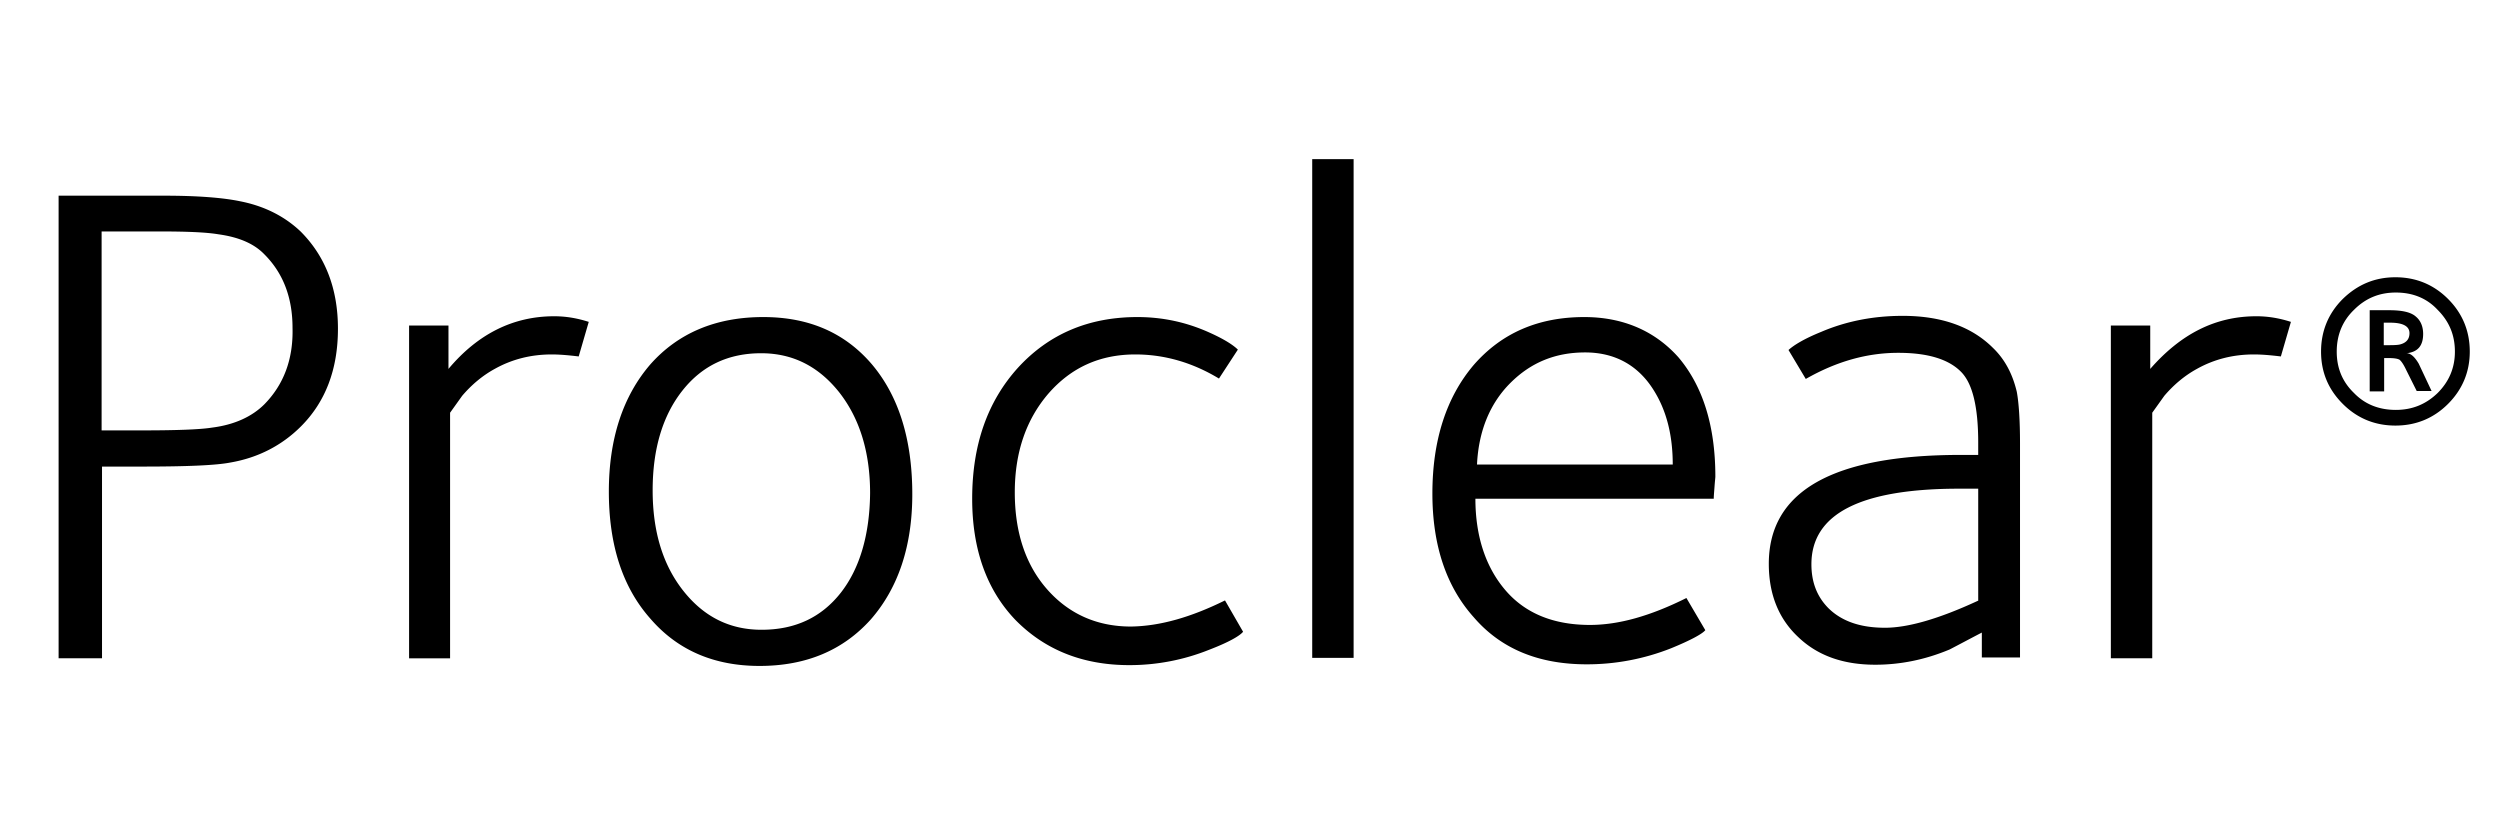
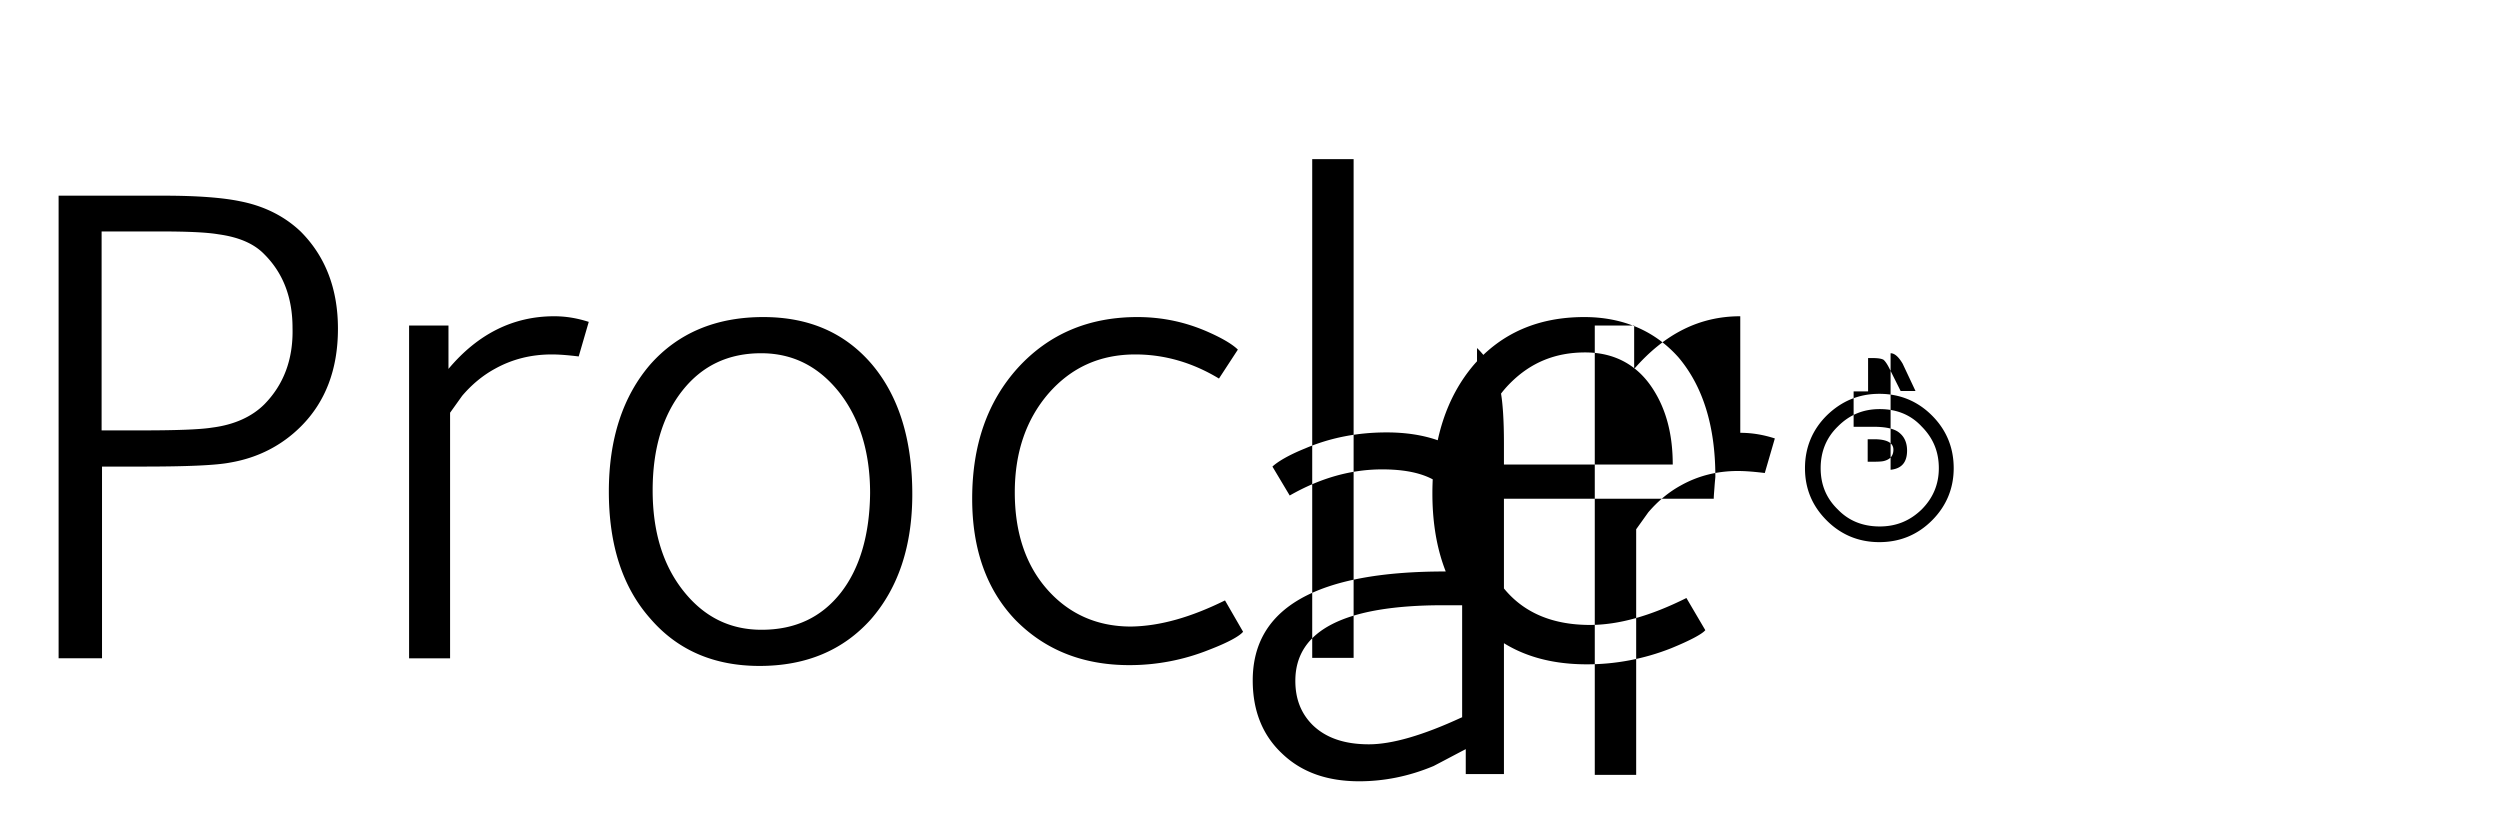
<svg xmlns="http://www.w3.org/2000/svg" xml:space="preserve" width="600" height="200" viewBox="-153 -46 600 200">
-   <path d="M-95.333 2.313c-4.148-.868-10.225-1.35-18.328-1.35h-25.273V111.99h10.418V65.978h9.839c10.418 0 17.46-.29 20.932-.965 6.752-1.157 12.444-4.147 16.978-8.681 5.884-5.884 8.874-13.698 8.874-23.44 0-9.55-2.99-17.364-8.971-23.345-3.762-3.569-8.585-6.077-14.47-7.234zm5.787 48.713c-2.99 2.99-7.234 4.92-12.54 5.595-2.99.482-8.778.675-17.363.675h-9.164V9.547h13.794c6.656 0 11.286.193 14.18.676 4.92.675 8.585 2.218 11.093 4.823 4.534 4.534 6.753 10.418 6.753 17.652.193 7.525-2.122 13.602-6.753 18.328zm69.55-21.125c2.894 0 5.595.482 8.296 1.35l-2.412 8.296c-2.411-.29-4.534-.482-6.463-.482-5.016 0-9.55 1.158-13.698 3.473-2.99 1.64-5.594 3.858-7.813 6.463l-2.894 4.051v58.939h-9.839V32.12h9.453v10.418c7.042-8.393 15.53-12.637 25.37-12.637zm50.16.193c-11.382 0-20.45 3.858-27.105 11.383-6.56 7.62-9.936 17.845-9.936 30.482 0 12.83 3.28 22.958 9.936 30.482 6.559 7.62 15.337 11.382 26.237 11.382 11.19 0 20.065-3.762 26.72-11.19 6.56-7.523 9.936-17.555 9.936-29.999 0-13.215-3.28-23.633-9.743-31.254-6.463-7.524-15.048-11.286-26.044-11.286Zm18.618 66.173c-4.63 5.885-10.9 8.875-19.003 8.875-7.62 0-13.794-3.087-18.714-9.26-4.92-6.174-7.428-14.18-7.428-24.213 0-9.935 2.412-17.942 7.139-23.922 4.726-5.981 10.996-8.971 18.906-8.971 7.62 0 13.794 3.183 18.714 9.356 4.92 6.27 7.428 14.373 7.428 24.213-.097 10.032-2.508 18.135-7.042 23.922zM141 98.1l4.34 7.524c-.867 1.061-3.665 2.605-8.198 4.341a51.266 51.266 0 0 1-19.1 3.666c-11.19 0-20.257-3.666-27.299-10.804-6.945-7.235-10.418-16.978-10.418-29.132 0-12.926 3.666-23.344 10.997-31.447 7.427-8.103 16.977-12.154 28.65-12.154 5.883 0 11.575 1.158 17.17 3.666 3.472 1.543 5.787 2.99 6.945 4.147l-4.534 6.946c-6.366-3.859-13.119-5.788-20.064-5.788-8.585 0-15.434 3.183-20.836 9.357-5.402 6.27-8.103 14.18-8.103 23.73 0 9.646 2.605 17.46 7.814 23.344s11.96 8.874 20.064 8.874c6.945-.096 14.373-2.218 22.572-6.27zM161.932-7.816h9.936v119.71h-9.936zm65.306 37.91c-11.094 0-19.872 3.858-26.528 11.479-6.56 7.717-9.935 18.039-9.935 30.868 0 12.347 3.28 22.283 9.935 29.71 6.56 7.621 15.627 11.287 27.106 11.287a54.74 54.74 0 0 0 20.258-3.859c4.726-1.93 7.524-3.473 8.199-4.34l-4.534-7.718c-8.682 4.341-16.302 6.463-23.15 6.463-8.779 0-15.531-2.797-20.258-8.295-4.727-5.499-7.235-12.926-7.235-21.994H258.3c0-.675.096-1.64.192-2.99.097-1.35.193-2.026.193-2.315 0-12.155-2.99-21.704-8.874-28.65-5.595-6.27-13.216-9.646-22.572-9.646zm-25.756 35.402c.386-8.2 3.183-14.76 8.006-19.582 4.92-4.92 10.804-7.331 17.943-7.331 7.041 0 12.636 2.99 16.398 8.97 3.183 5.017 4.63 10.997 4.63 17.943zM325.34 37.522c-5.112-5.113-12.347-7.717-21.704-7.717-6.945 0-13.505 1.254-19.582 3.858-4.051 1.64-6.56 3.183-7.813 4.34l4.147 6.946c7.428-4.244 14.76-6.27 22.187-6.27 7.138 0 12.154 1.544 15.145 4.63 2.7 2.798 4.05 8.393 4.05 16.881v2.99h-4.147c-30.772 0-46.11 8.682-46.11 26.142 0 7.235 2.316 13.119 7.043 17.556 4.726 4.534 10.9 6.656 18.52 6.656 5.885 0 11.865-1.157 17.846-3.665 2.605-1.351 5.113-2.701 7.717-4.052v5.98h9.164V60.384c0-5.595-.29-9.743-.772-12.347-.964-4.051-2.7-7.62-5.69-10.514zm-3.666 60.675c-9.356 4.34-16.784 6.463-22.282 6.463-5.885 0-10.322-1.544-13.505-4.63-2.798-2.798-4.148-6.27-4.148-10.612 0-12.154 11.865-18.135 35.498-18.135h4.534v26.914zm66.85-68.296c2.893 0 5.594.482 8.295 1.35l-2.412 8.296c-2.411-.29-4.533-.482-6.463-.482-5.016 0-9.55 1.158-13.697 3.473-2.99 1.64-5.595 3.858-7.814 6.463l-2.894 4.051v58.939h-9.935V32.12h9.453v10.418c7.331-8.393 15.627-12.637 25.466-12.637zm46.012-4.148c-3.473-3.473-7.717-5.209-12.637-5.209-4.92 0-9.067 1.736-12.636 5.21-3.473 3.472-5.21 7.716-5.21 12.636 0 4.92 1.737 9.067 5.21 12.54 3.472 3.473 7.717 5.209 12.636 5.209 4.92 0 9.164-1.736 12.637-5.21 3.472-3.472 5.209-7.716 5.209-12.54 0-4.919-1.737-9.163-5.21-12.636zm-2.508 22.572c-2.798 2.701-6.077 4.052-10.032 4.052-4.052 0-7.428-1.35-10.033-4.052-2.797-2.7-4.147-5.98-4.147-9.935s1.35-7.331 4.147-10.032c2.798-2.798 6.078-4.148 10.033-4.148 4.051 0 7.427 1.35 10.032 4.148 2.797 2.797 4.148 6.077 4.148 10.032s-1.447 7.234-4.148 9.935zm-7.428-9.55c2.701-.289 3.955-1.832 3.955-4.63 0-1.736-.579-3.183-1.736-4.148-1.158-1.06-3.28-1.543-6.367-1.543h-4.726V47.94h3.472v-8.007h.868c1.35 0 2.219.097 2.798.386.386.29.964 1.061 1.64 2.508l2.508 5.016h3.569l-3.087-6.56c-.965-1.64-1.93-2.507-2.894-2.507zm-1.543-2.122c-.676.193-1.93.193-3.955.193v-5.402h1.543c3.087 0 4.63.869 4.63 2.508 0 1.447-.771 2.316-2.218 2.701z" style="stroke-width:.965" />
+   <path d="M-95.333 2.313c-4.148-.868-10.225-1.35-18.328-1.35h-25.273V111.99h10.418V65.978h9.839c10.418 0 17.46-.29 20.932-.965 6.752-1.157 12.444-4.147 16.978-8.681 5.884-5.884 8.874-13.698 8.874-23.44 0-9.55-2.99-17.364-8.971-23.345-3.762-3.569-8.585-6.077-14.47-7.234zm5.787 48.713c-2.99 2.99-7.234 4.92-12.54 5.595-2.99.482-8.778.675-17.363.675h-9.164V9.547h13.794c6.656 0 11.286.193 14.18.676 4.92.675 8.585 2.218 11.093 4.823 4.534 4.534 6.753 10.418 6.753 17.652.193 7.525-2.122 13.602-6.753 18.328zm69.55-21.125c2.894 0 5.595.482 8.296 1.35l-2.412 8.296c-2.411-.29-4.534-.482-6.463-.482-5.016 0-9.55 1.158-13.698 3.473-2.99 1.64-5.594 3.858-7.813 6.463l-2.894 4.051v58.939h-9.839V32.12h9.453v10.418c7.042-8.393 15.53-12.637 25.37-12.637zm50.16.193c-11.382 0-20.45 3.858-27.105 11.383-6.56 7.62-9.936 17.845-9.936 30.482 0 12.83 3.28 22.958 9.936 30.482 6.559 7.62 15.337 11.382 26.237 11.382 11.19 0 20.065-3.762 26.72-11.19 6.56-7.523 9.936-17.555 9.936-29.999 0-13.215-3.28-23.633-9.743-31.254-6.463-7.524-15.048-11.286-26.044-11.286Zm18.618 66.173c-4.63 5.885-10.9 8.875-19.003 8.875-7.62 0-13.794-3.087-18.714-9.26-4.92-6.174-7.428-14.18-7.428-24.213 0-9.935 2.412-17.942 7.139-23.922 4.726-5.981 10.996-8.971 18.906-8.971 7.62 0 13.794 3.183 18.714 9.356 4.92 6.27 7.428 14.373 7.428 24.213-.097 10.032-2.508 18.135-7.042 23.922zM141 98.1l4.34 7.524c-.867 1.061-3.665 2.605-8.198 4.341a51.266 51.266 0 0 1-19.1 3.666c-11.19 0-20.257-3.666-27.299-10.804-6.945-7.235-10.418-16.978-10.418-29.132 0-12.926 3.666-23.344 10.997-31.447 7.427-8.103 16.977-12.154 28.65-12.154 5.883 0 11.575 1.158 17.17 3.666 3.472 1.543 5.787 2.99 6.945 4.147l-4.534 6.946c-6.366-3.859-13.119-5.788-20.064-5.788-8.585 0-15.434 3.183-20.836 9.357-5.402 6.27-8.103 14.18-8.103 23.73 0 9.646 2.605 17.46 7.814 23.344s11.96 8.874 20.064 8.874c6.945-.096 14.373-2.218 22.572-6.27zM161.932-7.816h9.936v119.71h-9.936zm65.306 37.91c-11.094 0-19.872 3.858-26.528 11.479-6.56 7.717-9.935 18.039-9.935 30.868 0 12.347 3.28 22.283 9.935 29.71 6.56 7.621 15.627 11.287 27.106 11.287a54.74 54.74 0 0 0 20.258-3.859c4.726-1.93 7.524-3.473 8.199-4.34l-4.534-7.718c-8.682 4.341-16.302 6.463-23.15 6.463-8.779 0-15.531-2.797-20.258-8.295-4.727-5.499-7.235-12.926-7.235-21.994H258.3c0-.675.096-1.64.192-2.99.097-1.35.193-2.026.193-2.315 0-12.155-2.99-21.704-8.874-28.65-5.595-6.27-13.216-9.646-22.572-9.646zm-25.756 35.402c.386-8.2 3.183-14.76 8.006-19.582 4.92-4.92 10.804-7.331 17.943-7.331 7.041 0 12.636 2.99 16.398 8.97 3.183 5.017 4.63 10.997 4.63 17.943zc-5.112-5.113-12.347-7.717-21.704-7.717-6.945 0-13.505 1.254-19.582 3.858-4.051 1.64-6.56 3.183-7.813 4.34l4.147 6.946c7.428-4.244 14.76-6.27 22.187-6.27 7.138 0 12.154 1.544 15.145 4.63 2.7 2.798 4.05 8.393 4.05 16.881v2.99h-4.147c-30.772 0-46.11 8.682-46.11 26.142 0 7.235 2.316 13.119 7.043 17.556 4.726 4.534 10.9 6.656 18.52 6.656 5.885 0 11.865-1.157 17.846-3.665 2.605-1.351 5.113-2.701 7.717-4.052v5.98h9.164V60.384c0-5.595-.29-9.743-.772-12.347-.964-4.051-2.7-7.62-5.69-10.514zm-3.666 60.675c-9.356 4.34-16.784 6.463-22.282 6.463-5.885 0-10.322-1.544-13.505-4.63-2.798-2.798-4.148-6.27-4.148-10.612 0-12.154 11.865-18.135 35.498-18.135h4.534v26.914zm66.85-68.296c2.893 0 5.594.482 8.295 1.35l-2.412 8.296c-2.411-.29-4.533-.482-6.463-.482-5.016 0-9.55 1.158-13.697 3.473-2.99 1.64-5.595 3.858-7.814 6.463l-2.894 4.051v58.939h-9.935V32.12h9.453v10.418c7.331-8.393 15.627-12.637 25.466-12.637zm46.012-4.148c-3.473-3.473-7.717-5.209-12.637-5.209-4.92 0-9.067 1.736-12.636 5.21-3.473 3.472-5.21 7.716-5.21 12.636 0 4.92 1.737 9.067 5.21 12.54 3.472 3.473 7.717 5.209 12.636 5.209 4.92 0 9.164-1.736 12.637-5.21 3.472-3.472 5.209-7.716 5.209-12.54 0-4.919-1.737-9.163-5.21-12.636zm-2.508 22.572c-2.798 2.701-6.077 4.052-10.032 4.052-4.052 0-7.428-1.35-10.033-4.052-2.797-2.7-4.147-5.98-4.147-9.935s1.35-7.331 4.147-10.032c2.798-2.798 6.078-4.148 10.033-4.148 4.051 0 7.427 1.35 10.032 4.148 2.797 2.797 4.148 6.077 4.148 10.032s-1.447 7.234-4.148 9.935zm-7.428-9.55c2.701-.289 3.955-1.832 3.955-4.63 0-1.736-.579-3.183-1.736-4.148-1.158-1.06-3.28-1.543-6.367-1.543h-4.726V47.94h3.472v-8.007h.868c1.35 0 2.219.097 2.798.386.386.29.964 1.061 1.64 2.508l2.508 5.016h3.569l-3.087-6.56c-.965-1.64-1.93-2.507-2.894-2.507zm-1.543-2.122c-.676.193-1.93.193-3.955.193v-5.402h1.543c3.087 0 4.63.869 4.63 2.508 0 1.447-.771 2.316-2.218 2.701z" style="stroke-width:.965" />
</svg>